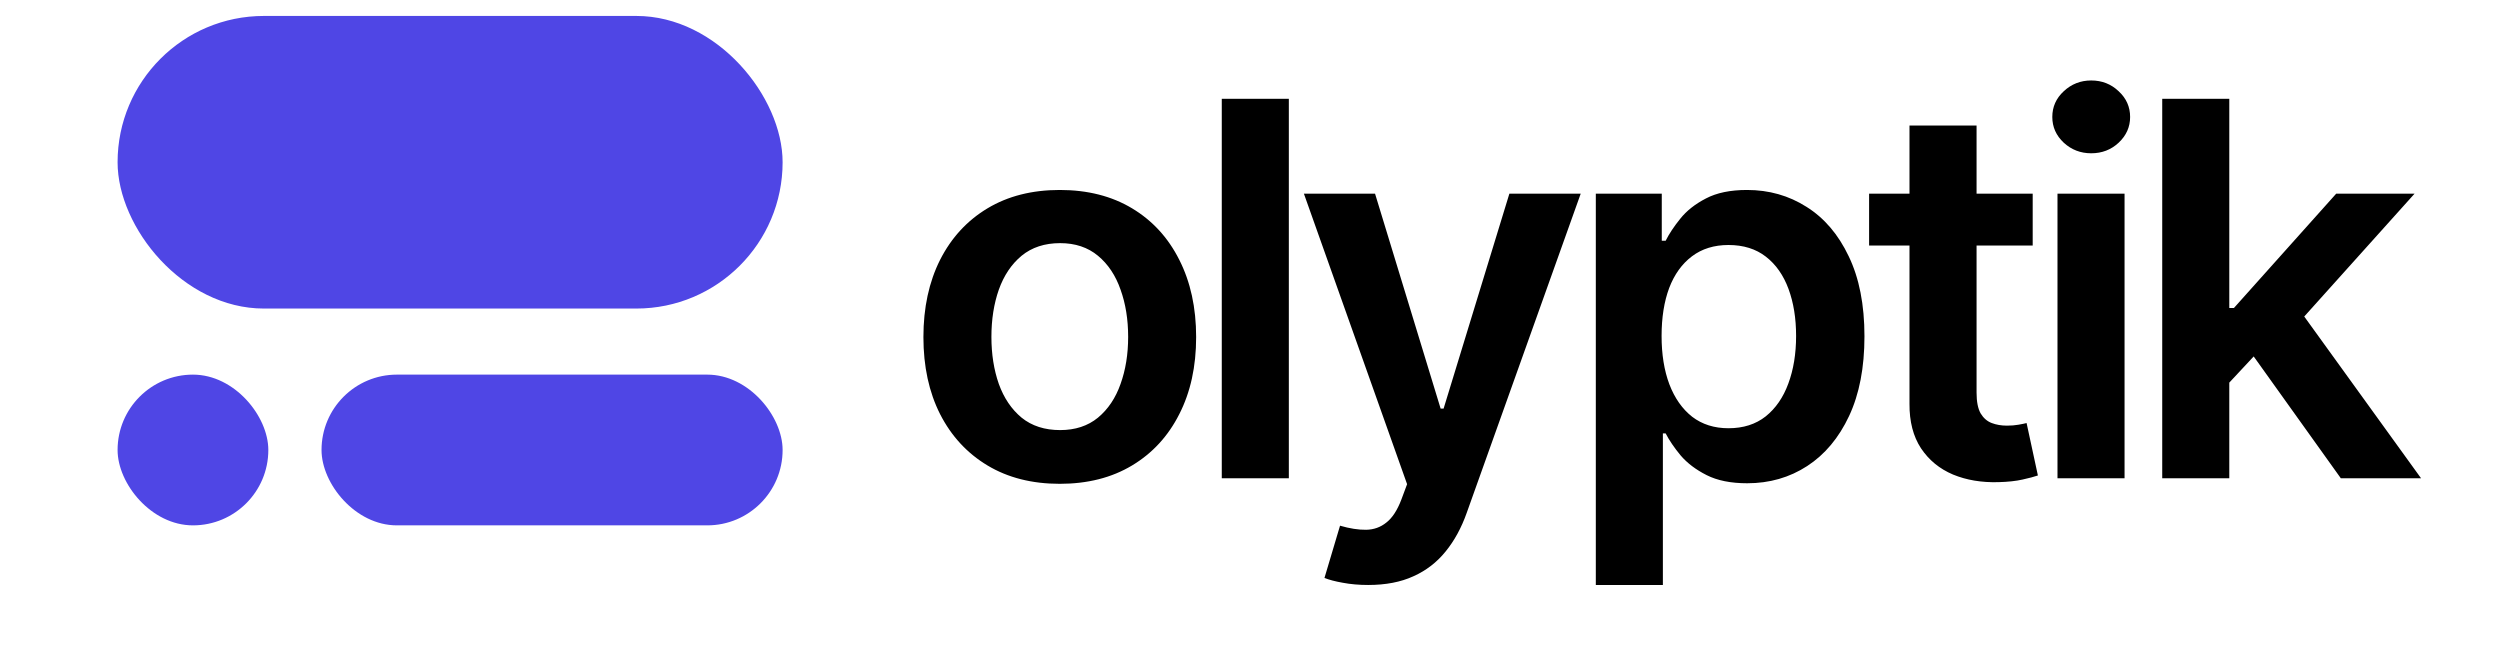
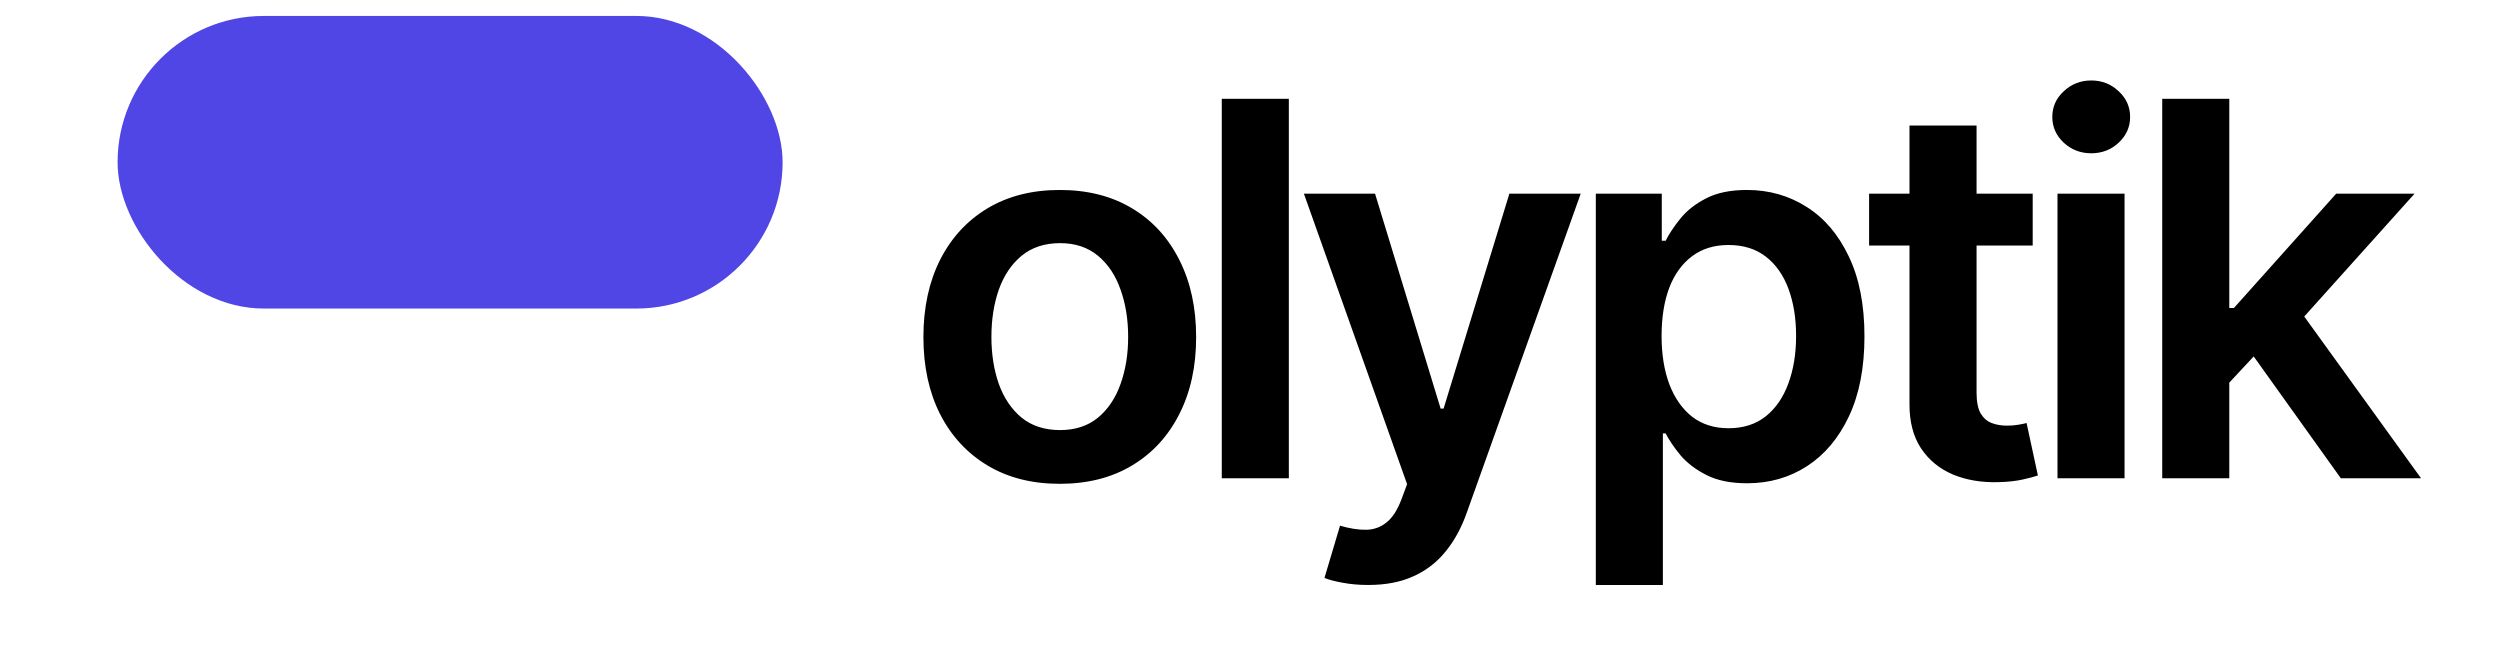
<svg xmlns="http://www.w3.org/2000/svg" width="230" height="60" viewBox="0 0 230 60" fill="none">
  <path d="M97.5 44.511C94.943 44.511 92.727 43.949 90.852 42.824C88.977 41.699 87.523 40.125 86.489 38.102C85.466 36.08 84.954 33.716 84.954 31.011C84.954 28.307 85.466 25.938 86.489 23.903C87.523 21.869 88.977 20.29 90.852 19.165C92.727 18.04 94.943 17.477 97.5 17.477C100.057 17.477 102.273 18.04 104.148 19.165C106.023 20.29 107.472 21.869 108.494 23.903C109.528 25.938 110.045 28.307 110.045 31.011C110.045 33.716 109.528 36.08 108.494 38.102C107.472 40.125 106.023 41.699 104.148 42.824C102.273 43.949 100.057 44.511 97.5 44.511ZM97.534 39.568C98.92 39.568 100.08 39.188 101.011 38.426C101.943 37.653 102.636 36.619 103.091 35.324C103.557 34.028 103.79 32.585 103.79 30.994C103.79 29.392 103.557 27.943 103.091 26.648C102.636 25.341 101.943 24.301 101.011 23.528C100.08 22.756 98.92 22.369 97.534 22.369C96.114 22.369 94.932 22.756 93.989 23.528C93.057 24.301 92.358 25.341 91.892 26.648C91.438 27.943 91.21 29.392 91.21 30.994C91.21 32.585 91.438 34.028 91.892 35.324C92.358 36.619 93.057 37.653 93.989 38.426C94.932 39.188 96.114 39.568 97.534 39.568ZM118.573 9.091V44H112.403V9.091H118.573ZM125.874 53.818C125.033 53.818 124.254 53.75 123.538 53.614C122.834 53.489 122.271 53.341 121.851 53.17L123.283 48.364C124.18 48.625 124.981 48.75 125.686 48.739C126.391 48.727 127.01 48.506 127.544 48.074C128.089 47.653 128.55 46.949 128.925 45.96L129.453 44.545L119.959 17.818H126.504L132.538 37.591H132.811L138.862 17.818H145.425L134.942 47.17C134.453 48.557 133.805 49.744 132.999 50.733C132.192 51.733 131.203 52.494 130.033 53.017C128.874 53.551 127.487 53.818 125.874 53.818ZM146.815 53.818V17.818H152.883V22.148H153.241C153.559 21.511 154.008 20.835 154.587 20.119C155.167 19.392 155.951 18.773 156.94 18.261C157.928 17.739 159.19 17.477 160.724 17.477C162.746 17.477 164.57 17.994 166.195 19.028C167.832 20.051 169.127 21.568 170.082 23.579C171.047 25.579 171.53 28.034 171.53 30.943C171.53 33.818 171.059 36.261 170.116 38.273C169.172 40.284 167.888 41.818 166.263 42.875C164.638 43.932 162.797 44.46 160.741 44.46C159.241 44.46 157.996 44.21 157.008 43.71C156.019 43.21 155.224 42.608 154.621 41.903C154.03 41.188 153.57 40.511 153.241 39.875H152.985V53.818H146.815ZM152.866 30.909C152.866 32.602 153.104 34.085 153.582 35.358C154.07 36.631 154.769 37.625 155.678 38.341C156.599 39.045 157.712 39.398 159.019 39.398C160.383 39.398 161.525 39.034 162.445 38.307C163.366 37.568 164.059 36.562 164.525 35.29C165.002 34.006 165.241 32.545 165.241 30.909C165.241 29.284 165.008 27.841 164.542 26.579C164.076 25.318 163.383 24.329 162.462 23.614C161.542 22.898 160.394 22.54 159.019 22.54C157.701 22.54 156.582 22.886 155.661 23.579C154.741 24.273 154.042 25.244 153.565 26.494C153.099 27.744 152.866 29.216 152.866 30.909ZM187.008 17.818V22.591H171.957V17.818H187.008ZM175.673 11.546H181.844V36.125C181.844 36.955 181.969 37.591 182.219 38.034C182.48 38.466 182.821 38.761 183.241 38.92C183.662 39.08 184.128 39.159 184.639 39.159C185.025 39.159 185.378 39.131 185.696 39.074C186.025 39.017 186.275 38.966 186.446 38.92L187.486 43.744C187.156 43.858 186.685 43.983 186.071 44.119C185.469 44.256 184.73 44.335 183.855 44.358C182.31 44.403 180.917 44.17 179.679 43.659C178.44 43.136 177.457 42.33 176.73 41.239C176.014 40.148 175.662 38.784 175.673 37.148V11.546ZM189.289 44V17.818H195.459V44H189.289ZM192.391 14.102C191.414 14.102 190.573 13.778 189.868 13.131C189.164 12.472 188.812 11.682 188.812 10.761C188.812 9.83 189.164 9.04 189.868 8.392C190.573 7.733 191.414 7.403 192.391 7.403C193.38 7.403 194.221 7.733 194.914 8.392C195.618 9.04 195.971 9.83 195.971 10.761C195.971 11.682 195.618 12.472 194.914 13.131C194.221 13.778 193.38 14.102 192.391 14.102ZM204.55 35.784L204.532 28.335H205.521L214.93 17.818H222.14L210.567 30.704H209.288L204.55 35.784ZM198.925 44V9.091H205.095V44H198.925ZM215.356 44L206.834 32.085L210.993 27.739L222.737 44H215.356Z" fill="black" />
  <g filter="url(#filter0_i_3_2)">
-     <rect x="29.581" y="38.465" width="42.419" height="13.868" rx="6.934" fill="#4F46E5" />
-   </g>
+     </g>
  <g filter="url(#filter1_i_3_2)">
    <rect x="10.818" y="7.467" width="61.182" height="26.92" rx="13.46" fill="#4F46E5" />
  </g>
  <g filter="url(#filter2_i_3_2)">
-     <rect x="10.818" y="38.465" width="13.868" height="13.868" rx="6.934" fill="#4F46E5" />
-   </g>
+     </g>
  <defs>
    <filter id="filter0_i_3_2" x="29.581" y="36.465" width="42.419" height="15.868" filterUnits="userSpaceOnUse" color-interpolation-filters="sRGB">
      <feFlood flood-opacity="0" result="BackgroundImageFix" />
      <feBlend mode="normal" in="SourceGraphic" in2="BackgroundImageFix" result="shape" />
      <feColorMatrix in="SourceAlpha" type="matrix" values="0 0 0 0 0 0 0 0 0 0 0 0 0 0 0 0 0 0 127 0" result="hardAlpha" />
      <feOffset dy="-4" />
      <feGaussianBlur stdDeviation="1" />
      <feComposite in2="hardAlpha" operator="arithmetic" k2="-1" k3="1" />
      <feColorMatrix type="matrix" values="0 0 0 0 0 0 0 0 0 0 0 0 0 0 0 0 0 0 0.15 0" />
      <feBlend mode="normal" in2="shape" result="effect1_innerShadow_3_2" />
    </filter>
    <filter id="filter1_i_3_2" x="10.818" y="4.467" width="61.182" height="29.92" filterUnits="userSpaceOnUse" color-interpolation-filters="sRGB">
      <feFlood flood-opacity="0" result="BackgroundImageFix" />
      <feBlend mode="normal" in="SourceGraphic" in2="BackgroundImageFix" result="shape" />
      <feColorMatrix in="SourceAlpha" type="matrix" values="0 0 0 0 0 0 0 0 0 0 0 0 0 0 0 0 0 0 127 0" result="hardAlpha" />
      <feOffset dy="-6" />
      <feGaussianBlur stdDeviation="1.5" />
      <feComposite in2="hardAlpha" operator="arithmetic" k2="-1" k3="1" />
      <feColorMatrix type="matrix" values="0 0 0 0 0 0 0 0 0 0 0 0 0 0 0 0 0 0 0.15 0" />
      <feBlend mode="normal" in2="shape" result="effect1_innerShadow_3_2" />
    </filter>
    <filter id="filter2_i_3_2" x="10.818" y="36.465" width="13.868" height="15.868" filterUnits="userSpaceOnUse" color-interpolation-filters="sRGB">
      <feFlood flood-opacity="0" result="BackgroundImageFix" />
      <feBlend mode="normal" in="SourceGraphic" in2="BackgroundImageFix" result="shape" />
      <feColorMatrix in="SourceAlpha" type="matrix" values="0 0 0 0 0 0 0 0 0 0 0 0 0 0 0 0 0 0 127 0" result="hardAlpha" />
      <feOffset dy="-4" />
      <feGaussianBlur stdDeviation="1" />
      <feComposite in2="hardAlpha" operator="arithmetic" k2="-1" k3="1" />
      <feColorMatrix type="matrix" values="0 0 0 0 0 0 0 0 0 0 0 0 0 0 0 0 0 0 0.15 0" />
      <feBlend mode="normal" in2="shape" result="effect1_innerShadow_3_2" />
    </filter>
  </defs>
</svg>